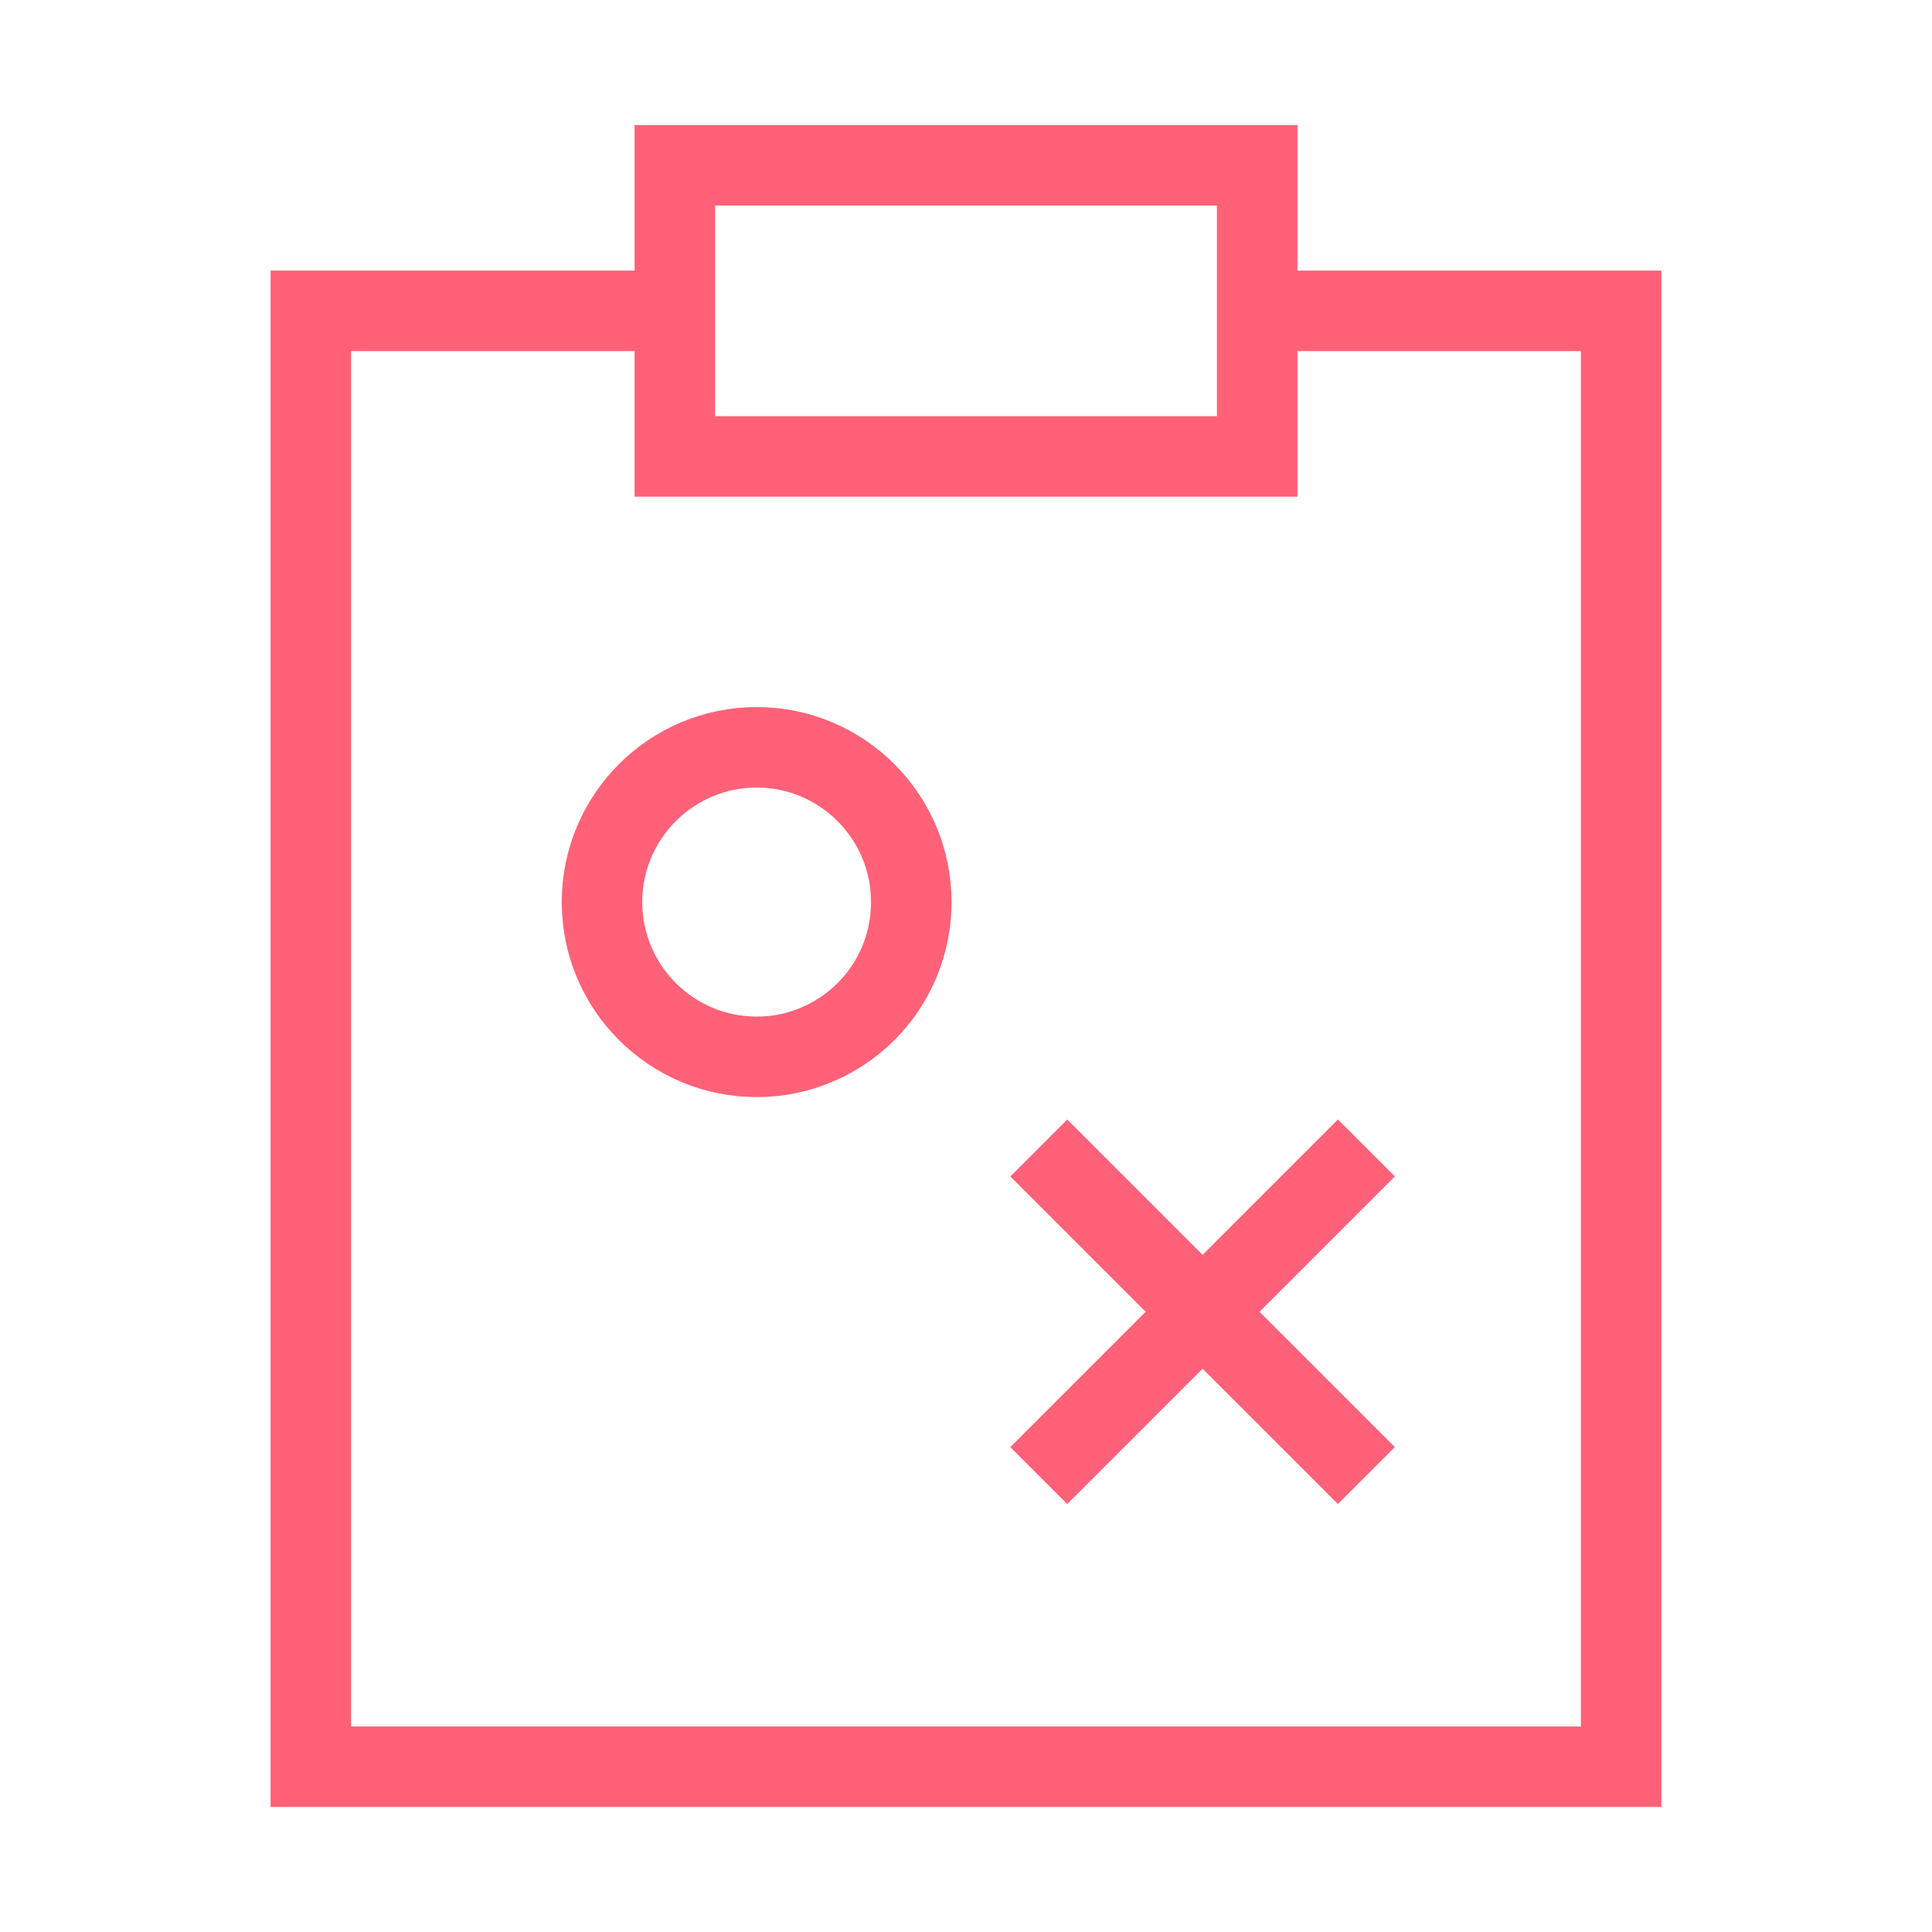
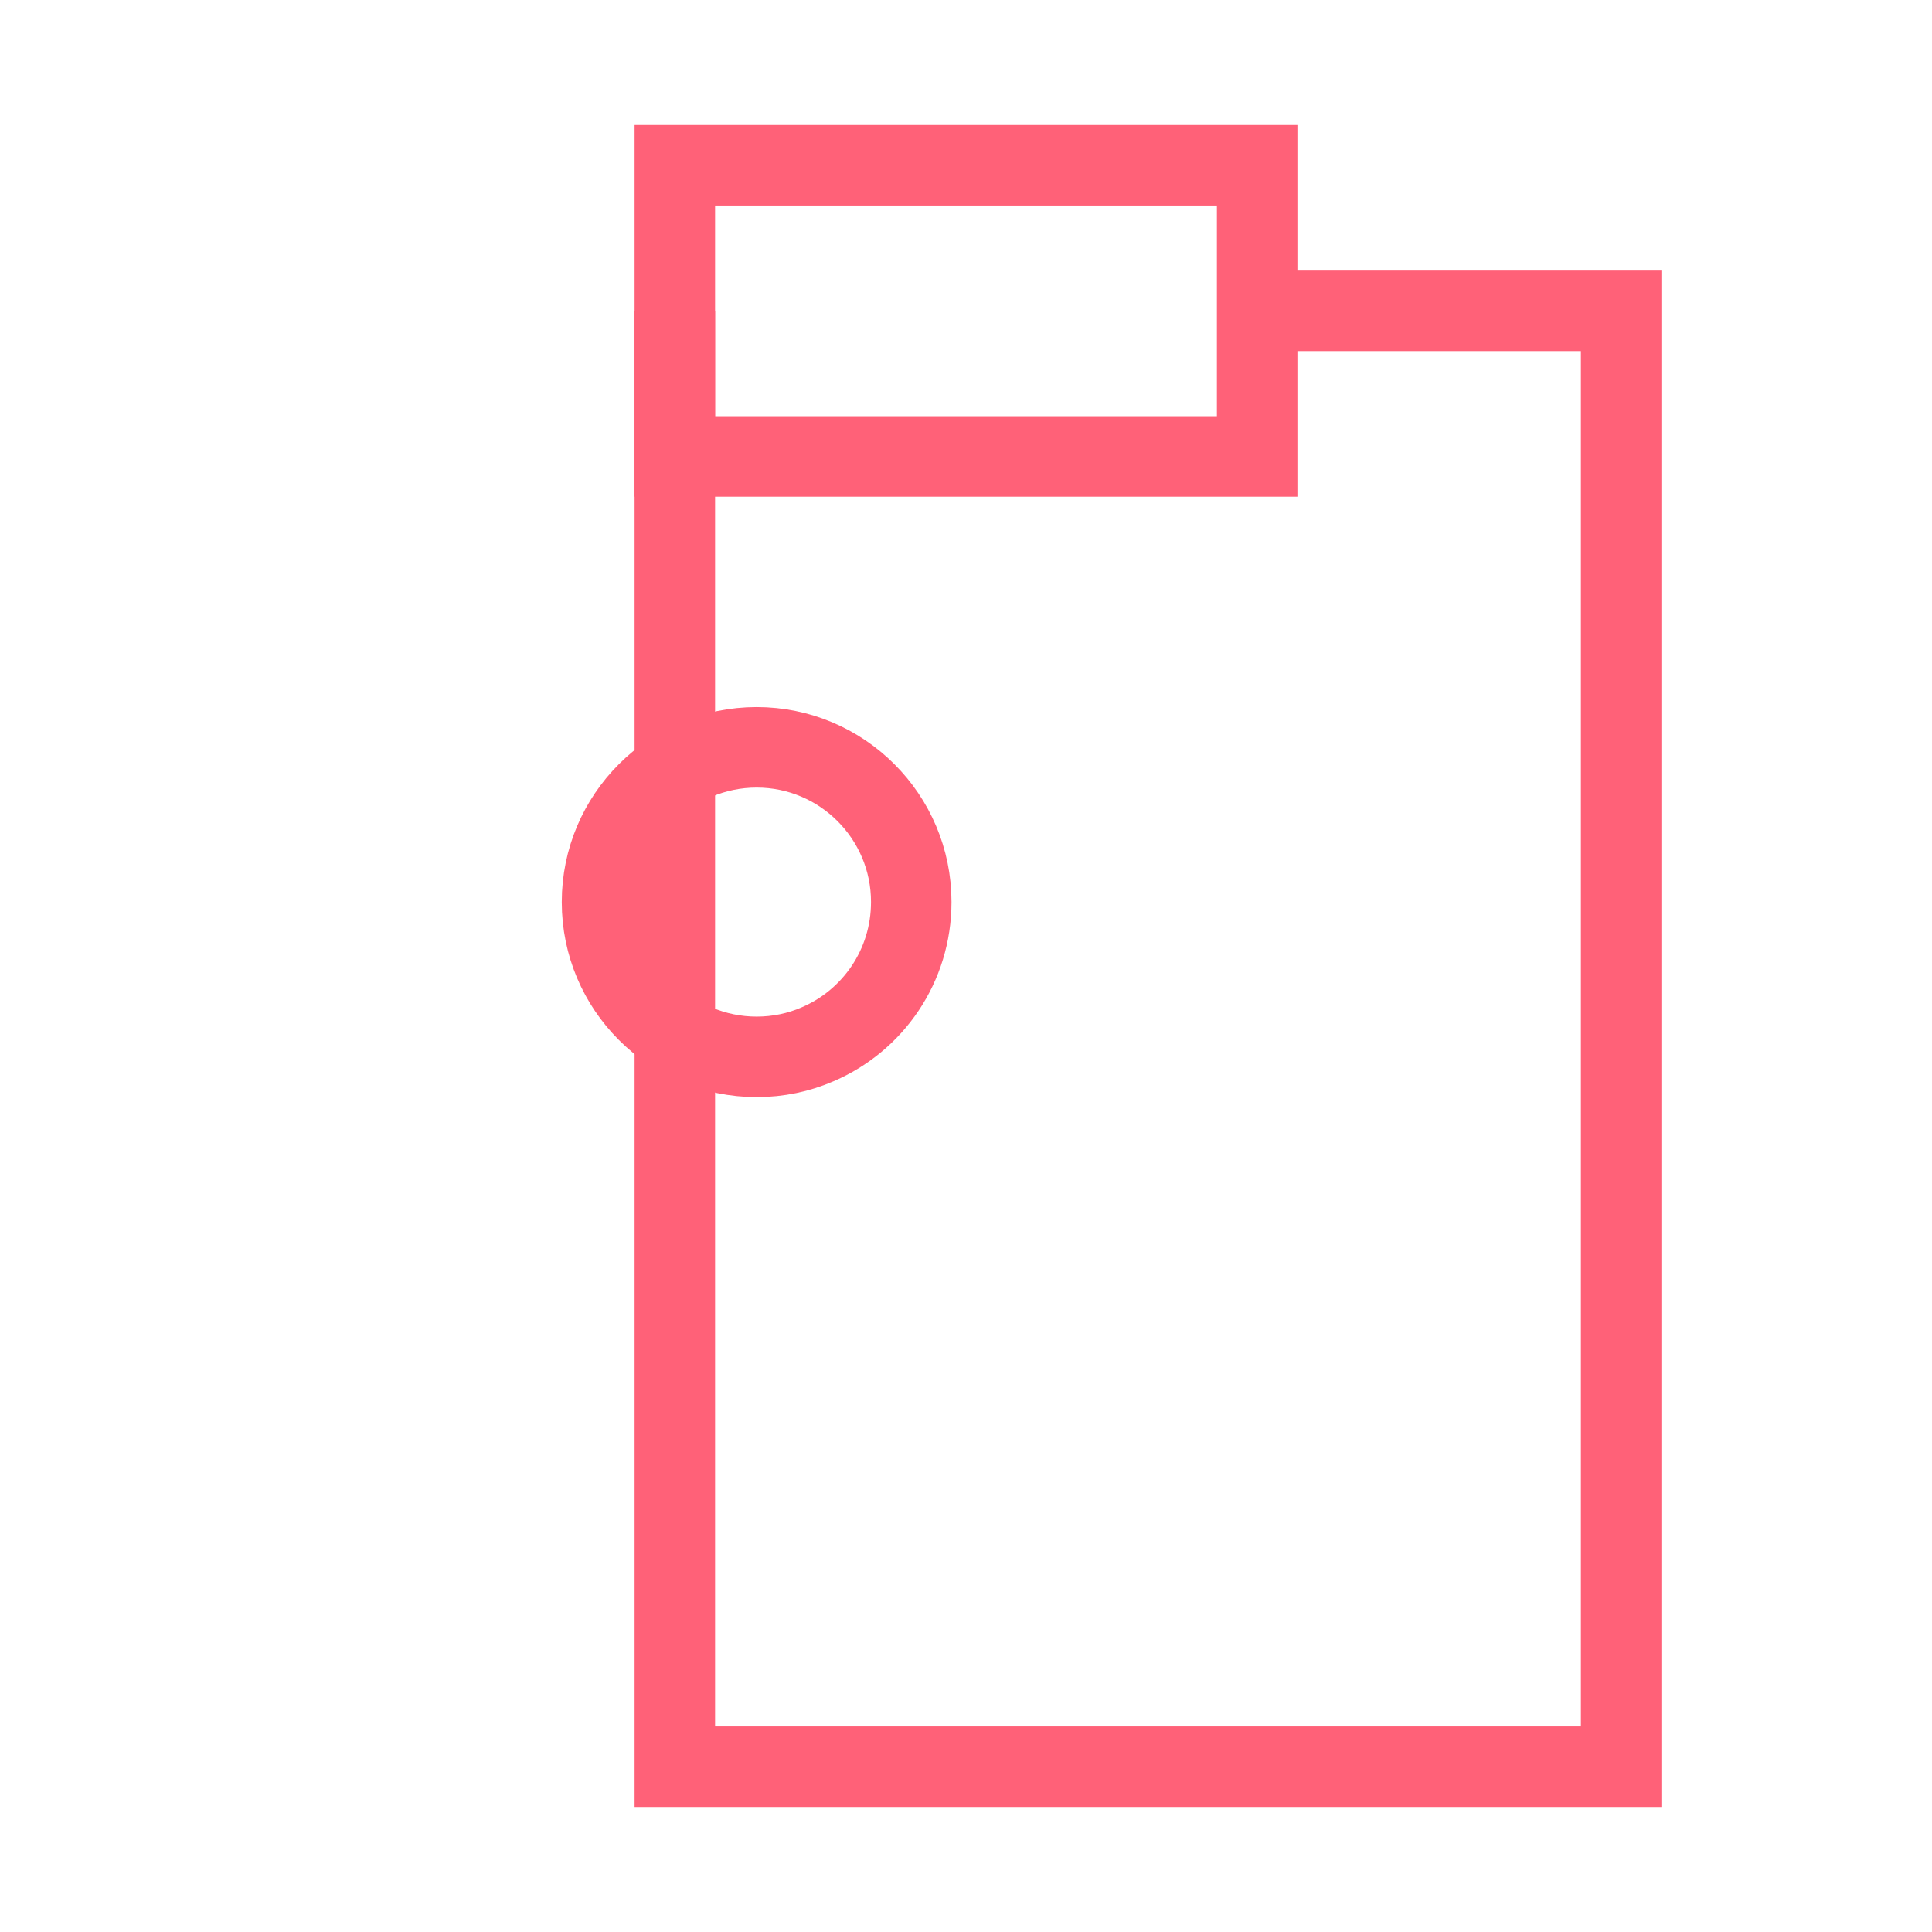
<svg xmlns="http://www.w3.org/2000/svg" width="48" height="48" viewBox="0 0 48 48" fill="none">
-   <path d="M16.766 7.723H7.723V43.894H40.277V7.723H31.234" stroke="#FF6178" stroke-width="2" />
+   <path d="M16.766 7.723V43.894H40.277V7.723H31.234" stroke="#FF6178" stroke-width="2" />
  <path d="M16.766 4.106H31.234V11.34H16.766V4.106Z" stroke="#FF6178" stroke-width="2" />
  <path d="M14.957 22.416C14.957 24.535 16.679 26.257 18.799 26.257C19.334 26.257 19.848 26.148 20.311 25.946C21.685 25.36 22.64 24 22.64 22.409C22.64 20.289 20.918 18.567 18.799 18.567C16.679 18.567 14.957 20.289 14.957 22.409V22.416Z" stroke="#FF6178" stroke-width="2" />
-   <path d="M25.808 28.521L33.947 36.66" stroke="#FF6178" stroke-width="2" />
-   <path d="M33.947 28.521L25.808 36.66" stroke="#FF6178" stroke-width="2" />
</svg>